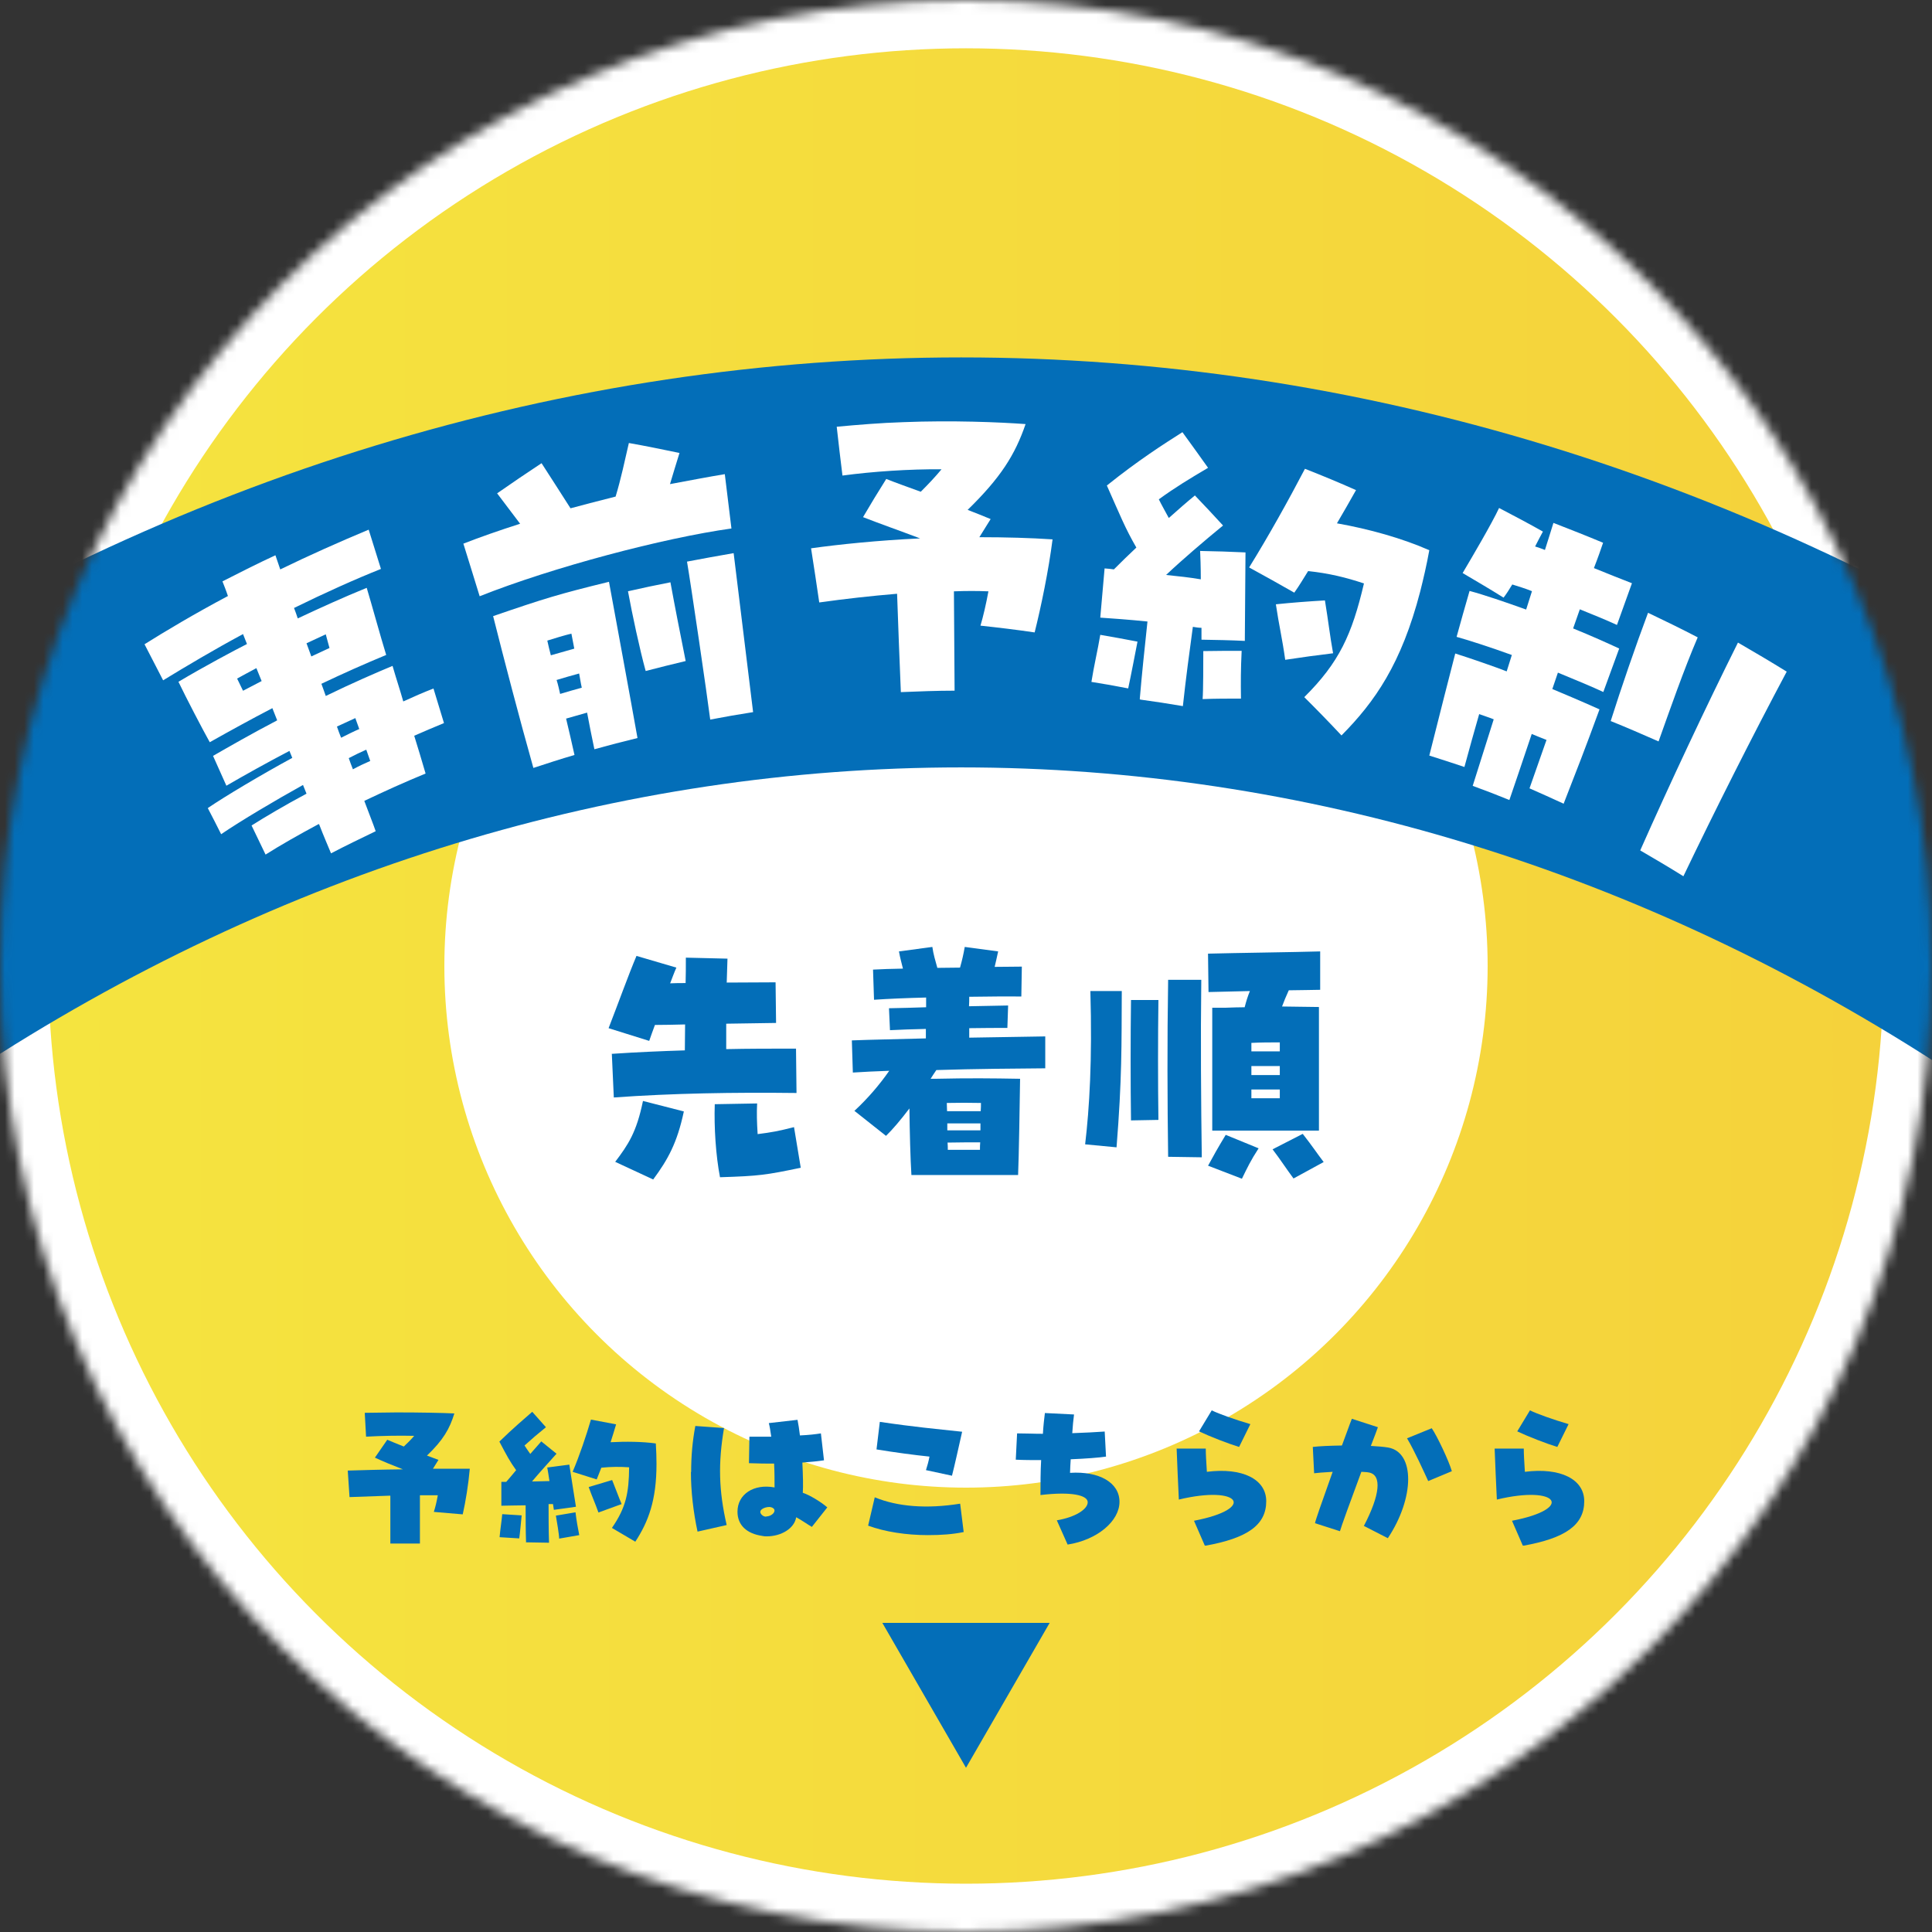
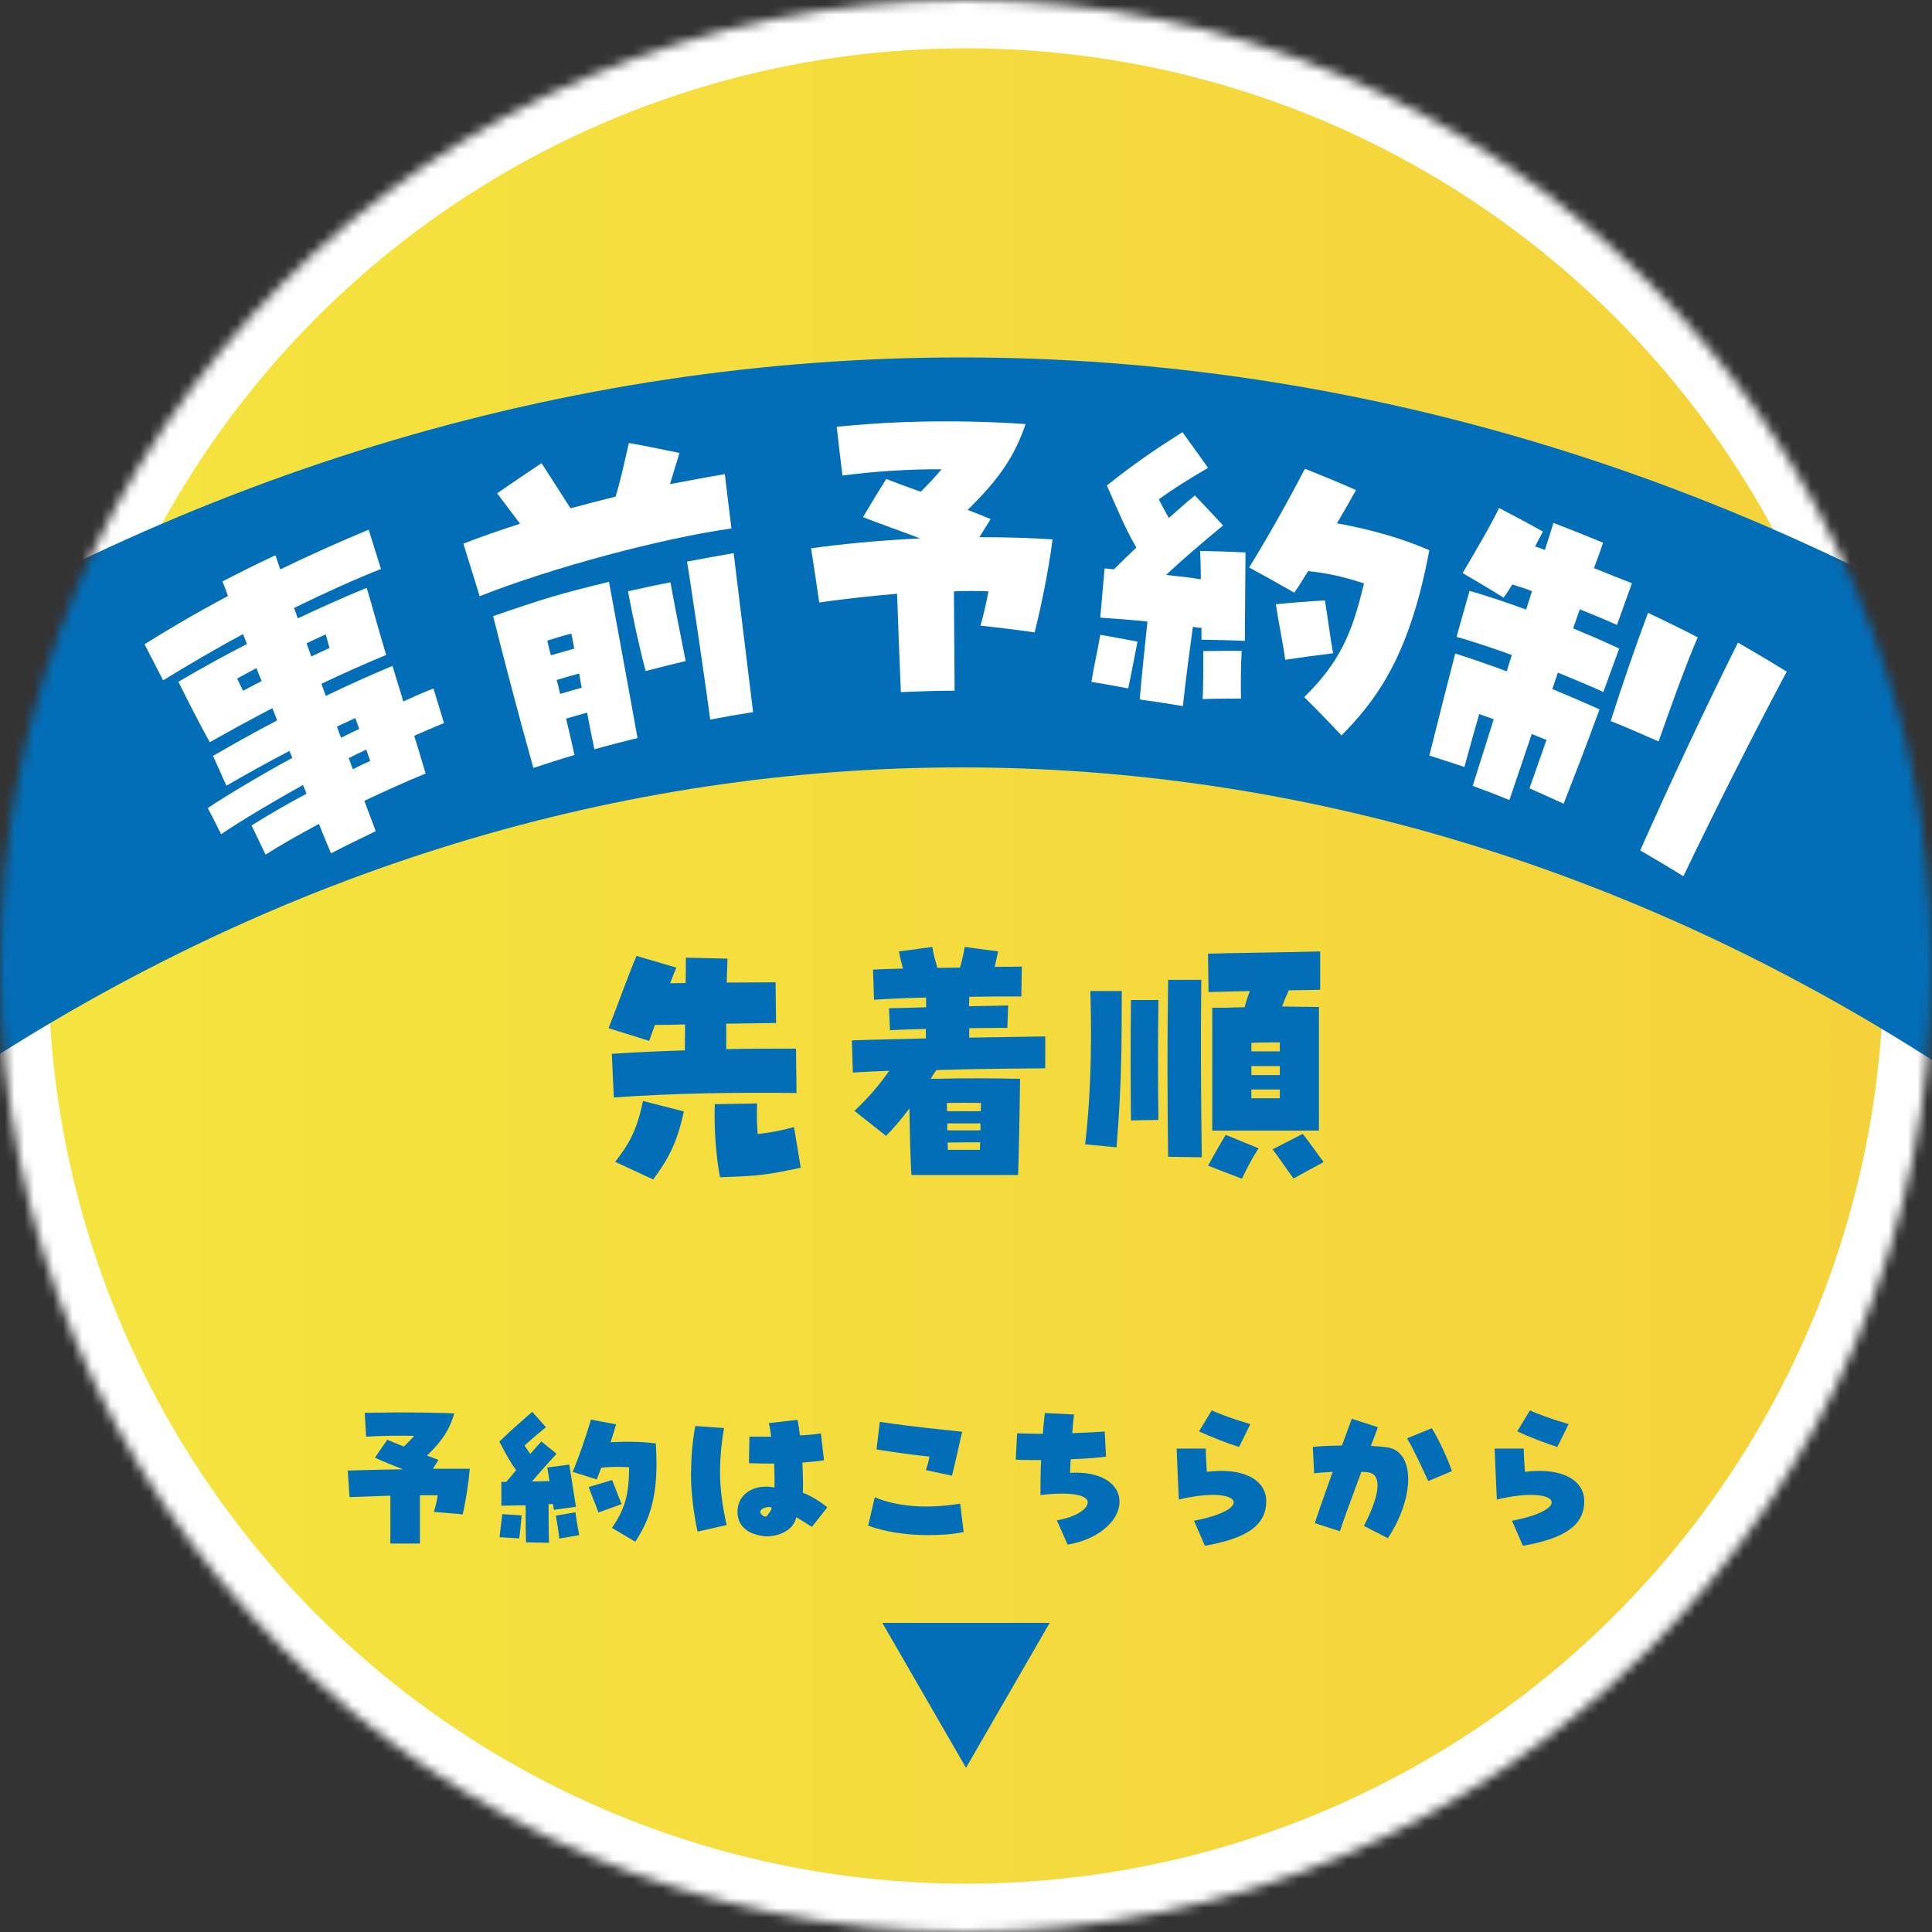
<svg xmlns="http://www.w3.org/2000/svg" width="200" height="200" viewBox="0 0 200 200" fill="none">
  <rect x="0" y="0" width="200" height="200" fill="#333333" stroke="none" />
  <mask id="mask0_16_48662" style="mask-type:alpha" maskUnits="userSpaceOnUse" x="0" y="0" width="200" height="200">
    <circle cx="100" cy="100" r="97.5" fill="#F3DE3D" stroke="white" stroke-width="5" />
  </mask>
  <g mask="url(#mask0_16_48662)">
    <circle cx="100" cy="100" r="100" fill="url(#paint0_linear_16_48662)" stroke="white" stroke-width="10" />
-     <circle cx="100" cy="100" r="54" fill="white" />
    <path d="M201.958 111C137.865 68.922 61.135 68.922 -2.958 111C-8.297 98.492 -13.636 85.984 -19 73.476C55.134 24.841 143.866 24.841 218 73.476C212.661 85.984 207.322 98.492 201.958 111Z" fill="#036EB8" />
    <path d="M32.999 85.301C30.937 86.407 29.033 87.488 27.492 88.466C27.016 87.463 26.518 86.459 26.042 85.455C27.424 84.58 29.509 83.345 31.73 82.161C31.617 81.852 31.481 81.569 31.367 81.26C28.535 82.83 24.932 84.966 22.892 86.356C22.439 85.455 21.986 84.554 21.51 83.654C23.277 82.444 27.039 80.205 30.257 78.455C30.166 78.223 30.053 77.966 29.962 77.734C27.696 78.918 25.34 80.231 23.436 81.337C22.983 80.308 22.507 79.279 22.054 78.249C23.663 77.323 26.087 75.933 28.693 74.569C28.535 74.157 28.353 73.72 28.195 73.308C26.019 74.44 23.867 75.624 21.714 76.834C20.966 75.496 19.289 72.278 18.473 70.58C21.147 68.984 24.297 67.312 25.566 66.668C25.43 66.334 25.294 65.973 25.158 65.639C22.144 67.26 19.289 68.959 16.887 70.426C16.253 69.19 15.595 67.929 14.961 66.694C17.046 65.381 20.15 63.528 23.595 61.701C23.391 61.084 23.187 60.595 23.028 60.183C24.841 59.256 26.677 58.33 28.512 57.481C28.648 57.841 28.807 58.381 29.011 58.947C32.025 57.481 35.084 56.117 38.166 54.83C38.596 56.194 39.004 57.532 39.435 58.896C36.783 59.951 33.633 61.367 30.438 62.937C30.574 63.297 30.71 63.657 30.823 64.017C33.18 62.911 35.56 61.83 37.962 60.852C38.483 62.576 39.344 65.742 39.978 67.8C37.735 68.727 35.492 69.731 33.271 70.786C33.429 71.198 33.565 71.609 33.724 72.047C36.466 70.709 39.027 69.602 40.636 68.933C41.044 70.348 41.429 71.481 41.746 72.613C42.879 72.098 43.808 71.687 44.873 71.275C45.236 72.459 45.598 73.642 45.961 74.852C44.782 75.341 43.876 75.727 42.879 76.165C43.242 77.297 43.604 78.558 44.057 80.076C41.927 80.951 39.82 81.904 37.712 82.907C38.188 84.194 38.619 85.249 38.891 86.047C37.35 86.793 35.786 87.54 34.268 88.338C33.973 87.617 33.52 86.588 33.044 85.352L32.999 85.301ZM27.084 70.503C26.903 70.065 26.722 69.602 26.541 69.165C25.838 69.525 25.181 69.911 24.546 70.245C24.75 70.657 24.954 71.095 25.158 71.507C25.793 71.172 26.427 70.837 27.084 70.503ZM34.109 67.08C33.973 66.617 33.86 66.153 33.724 65.665C33.067 65.973 32.387 66.282 31.73 66.591C31.889 67.054 32.07 67.492 32.228 67.955C32.863 67.672 33.475 67.363 34.109 67.08ZM37.191 75.47C37.055 75.084 36.919 74.723 36.783 74.337C36.149 74.621 35.514 74.929 34.88 75.212C35.016 75.598 35.152 75.984 35.31 76.371C35.945 76.062 36.579 75.727 37.191 75.47ZM38.324 78.764C38.188 78.378 38.052 77.992 37.916 77.606C37.327 77.863 36.693 78.172 36.103 78.481C36.239 78.867 36.375 79.253 36.534 79.639C37.146 79.304 37.758 79.021 38.347 78.764H38.324Z" fill="white" />
    <path d="M47.961 56.281C49.677 55.611 51.668 54.914 53.842 54.218C53.041 53.16 52.332 52.231 51.462 51.071C52.972 50.013 54.505 48.981 56.062 47.95C57 49.42 57.869 50.735 59.059 52.618C60.615 52.206 62.171 51.793 63.727 51.406C64.277 49.6 64.689 47.64 65.1 45.86C66.862 46.17 68.602 46.531 70.341 46.892C69.998 47.975 69.677 49.059 69.357 50.116C71.416 49.729 73.316 49.368 75.032 49.084C75.261 50.968 75.49 52.85 75.718 54.708C68.693 55.688 57.252 58.706 49.654 61.724C49.082 59.892 48.533 58.061 47.961 56.255V56.281ZM51.027 63.788C56.359 61.956 57.869 61.492 63.041 60.228C63.727 63.968 65.261 72.274 65.993 76.401C64.505 76.762 63.018 77.149 61.531 77.562C61.256 76.272 61.004 74.982 60.776 73.77C60.043 73.976 59.311 74.183 58.602 74.389C58.899 75.653 59.197 76.891 59.471 78.155C58.052 78.568 56.634 79.032 55.215 79.496C53.727 74.209 52.194 68.327 51.05 63.788H51.027ZM59.448 67.141C59.334 66.599 59.265 66.109 59.151 65.593C58.304 65.799 57.572 66.032 56.657 66.315C56.771 66.831 56.885 67.321 57.023 67.837C57.824 67.605 58.647 67.373 59.471 67.141H59.448ZM60.226 71.191C60.112 70.701 60.043 70.185 59.952 69.72C59.174 69.927 58.396 70.159 57.618 70.391C57.778 70.881 57.869 71.345 57.984 71.835C58.739 71.603 59.471 71.397 60.226 71.191ZM65.009 61.208C66.474 60.873 67.938 60.563 69.403 60.279C69.883 62.91 70.364 65.335 70.981 68.43C69.586 68.766 68.213 69.101 66.84 69.462C66.222 67.218 65.444 63.581 65.009 61.208ZM71.119 58.138C72.721 57.829 74.322 57.545 75.947 57.261C76.611 62.756 77.297 68.224 77.961 73.718C76.474 73.951 74.986 74.209 73.522 74.492C73.224 72.093 71.508 60.408 71.119 58.138Z" fill="white" />
    <path d="M92.867 61.465C90.165 61.69 87.487 61.99 84.808 62.366C84.533 60.489 84.258 58.638 83.961 56.761C86.8 56.361 90.921 55.935 95.248 55.735C93.141 54.935 91.058 54.209 89.341 53.533C90.119 52.208 90.921 50.881 91.745 49.58C92.546 49.906 93.874 50.381 95.316 50.906C96.095 50.131 96.804 49.38 97.468 48.58C94.149 48.554 90.371 48.805 87.212 49.23C87.006 47.554 86.8 45.852 86.617 44.176C88.769 43.976 91.15 43.776 93.531 43.701C98.544 43.501 103.466 43.701 106.168 43.901C105.069 47.103 103.581 49.455 100.17 52.783C100.971 53.083 101.749 53.408 102.551 53.734C102.161 54.359 101.772 54.985 101.383 55.61C104.107 55.61 106.717 55.685 108.961 55.835C108.549 59.063 107.77 62.816 107.106 65.468C105.252 65.193 103.375 64.968 101.498 64.767C101.795 63.767 102.07 62.566 102.322 61.215C101.177 61.165 100.009 61.165 98.75 61.215C98.773 64.642 98.796 68.07 98.819 71.498C96.965 71.498 95.11 71.573 93.256 71.648C93.118 68.27 92.981 64.868 92.867 61.49V61.465Z" fill="white" />
    <path d="M117.988 72.369C118.199 69.834 118.504 66.973 118.786 64.338C116.837 64.137 114.981 64.012 113.9 63.937C114.041 62.23 114.206 60.549 114.347 58.842C114.676 58.867 114.981 58.893 115.31 58.943C116.085 58.165 116.86 57.412 117.635 56.684C116.461 54.651 115.944 53.322 114.582 50.26C117.87 47.625 120.431 45.994 122.404 44.739C123.296 45.969 124.189 47.198 125.058 48.428C123.109 49.582 121.652 50.461 119.961 51.69C120.243 52.267 120.548 52.794 120.994 53.623C121.981 52.744 122.897 51.941 123.696 51.289C124.682 52.318 125.645 53.347 126.609 54.401C124.706 55.956 122.357 57.964 120.713 59.52C121.934 59.645 123.132 59.771 124.307 59.972C124.307 58.667 124.26 57.512 124.236 57.035C125.81 57.061 127.36 57.111 128.934 57.186C128.934 58.34 128.864 64.966 128.864 66.346C127.36 66.27 125.88 66.245 124.377 66.22C124.377 65.995 124.377 65.568 124.377 64.991C124.095 64.991 123.79 64.941 123.484 64.89C123.132 67.475 122.756 70.261 122.451 73.096C120.971 72.845 119.515 72.62 118.035 72.419L117.988 72.369ZM112.984 70.587C113.243 68.931 113.642 67.274 113.9 65.718C115.192 65.944 116.484 66.17 117.753 66.421C117.588 67.274 117.048 70.085 116.79 71.264C115.521 71.013 114.253 70.788 112.961 70.587H112.984ZM124.565 67.4C125.88 67.375 127.219 67.375 128.535 67.375C128.441 69.307 128.441 70.612 128.464 72.318C127.125 72.318 125.81 72.318 124.494 72.369C124.565 71.616 124.565 68.404 124.565 67.4ZM135.018 72.168C138.635 68.579 139.951 65.693 141.196 60.398C139.317 59.771 137.555 59.344 135.417 59.118C134.971 59.821 134.525 60.599 133.984 61.352C132.434 60.474 130.884 59.595 129.31 58.742C131.33 55.48 133.397 51.766 135.088 48.528C136.874 49.231 138.635 49.959 140.374 50.737C139.739 51.866 139.082 53.02 138.4 54.175C141.689 54.752 145.189 55.731 147.961 56.96C147.679 58.516 147.35 59.922 147.021 61.226C145.072 68.73 142.323 72.645 138.87 76.133C137.625 74.803 136.333 73.473 135.018 72.168ZM132.082 62.556C133.773 62.381 135.441 62.255 137.156 62.155C137.508 64.288 137.672 65.819 138.001 67.626C136.333 67.826 134.689 68.052 133.045 68.303C132.739 66.095 132.387 64.664 132.082 62.582V62.556Z" fill="white" />
    <path d="M161.876 83.203C160.696 82.663 159.515 82.123 158.334 81.609C158.913 79.938 159.515 78.267 160.094 76.596C159.607 76.416 159.075 76.185 158.565 75.979C157.547 78.987 156.667 81.635 156.25 82.817C155 82.303 153.726 81.814 152.453 81.352C153.171 79.064 153.911 76.751 154.629 74.463C154.12 74.257 153.61 74.103 153.124 73.923C152.638 75.62 152.129 77.419 151.596 79.398C150.392 78.987 149.165 78.601 147.961 78.216C148.91 74.411 150.184 69.45 150.647 67.651C152.129 68.114 155.231 69.193 155.972 69.502C156.157 68.936 156.319 68.371 156.505 67.805C154.097 66.931 151.897 66.237 150.786 65.928C151.226 64.335 151.665 62.767 152.129 61.173C153.657 61.584 155.764 62.304 157.987 63.101C158.195 62.458 158.38 61.841 158.589 61.199C157.894 60.916 157.199 60.71 156.551 60.505C156.227 61.044 155.926 61.507 155.648 61.867C154.259 60.993 152.846 60.17 151.411 59.322C152.43 57.6 154.398 54.258 155.185 52.587C156.713 53.384 158.218 54.181 159.723 55.029C159.445 55.544 159.167 56.058 158.913 56.572C159.26 56.675 159.607 56.803 159.931 56.932C160.232 56.006 160.51 55.081 160.811 54.13C162.525 54.798 164.238 55.466 165.951 56.186C165.743 56.803 165.442 57.677 165.002 58.808C166.461 59.399 167.804 59.939 168.938 60.376C168.429 61.816 167.896 63.255 167.387 64.695C166.391 64.232 165.002 63.666 163.543 63.075C163.312 63.744 163.08 64.386 162.849 65.055C164.747 65.826 166.461 66.597 167.619 67.137C167.063 68.628 166.53 70.144 165.975 71.635C164.933 71.147 163.219 70.427 161.274 69.63C161.089 70.196 160.881 70.761 160.696 71.327C161.552 71.687 163.52 72.509 165.581 73.434C164.099 77.496 163.15 79.912 161.876 83.177V83.203ZM171.694 76.751C170.05 76.031 168.406 75.311 166.739 74.643C167.804 71.275 169.286 66.957 170.605 63.435C172.319 64.258 174.032 65.08 175.746 65.98C174.31 69.322 172.851 73.512 171.694 76.751ZM184.961 69.527C181.465 76.082 177.528 83.897 174.264 90.709C172.782 89.783 171.3 88.909 169.795 88.035C172.851 81.146 176.579 73.203 179.913 66.52C181.604 67.497 183.294 68.499 184.961 69.527Z" fill="white" />
  </g>
  <g clip-path="url(#clip0_16_48662)">
    <path d="M40.386 154.83L36.183 154.979L36 152.234C37.439 152.191 39.518 152.128 41.711 152.106C40.66 151.702 39.632 151.277 38.81 150.894L40.089 149.043C40.478 149.213 41.117 149.468 41.803 149.745C42.191 149.383 42.556 149.021 42.876 148.638C41.254 148.596 39.427 148.638 37.896 148.723L37.759 146.255C38.787 146.255 39.907 146.213 41.049 146.213C43.425 146.213 45.755 146.255 47.034 146.319C46.554 147.894 45.892 149.064 44.201 150.681L45.389 151.128L44.818 152.043C46.189 152.043 47.514 152.043 48.633 152.043C48.496 153.617 48.199 155.468 47.902 156.766L44.91 156.511C45.069 156.021 45.206 155.447 45.321 154.787C44.727 154.787 44.11 154.787 43.47 154.787V159.787H40.409V154.851L40.386 154.83Z" fill="#036EB8" />
    <path d="M54.459 159.723C54.413 158.489 54.413 157.106 54.413 155.83C53.408 155.83 52.471 155.872 51.9 155.872V153.404H52.403C52.745 153 53.111 152.596 53.431 152.191C52.768 151.277 52.448 150.66 51.694 149.234C53.157 147.809 54.253 146.894 55.098 146.149L56.515 147.745C55.669 148.426 55.053 148.957 54.299 149.638C54.459 149.894 54.641 150.149 54.893 150.511C55.327 150.021 55.715 149.574 56.035 149.213L57.611 150.489C56.812 151.383 55.784 152.511 55.075 153.362C55.692 153.362 56.286 153.319 56.88 153.319C56.789 152.702 56.697 152.149 56.652 151.915L58.936 151.617C59.028 152.17 59.507 155.34 59.622 155.979L57.337 156.298C57.337 156.298 57.291 155.979 57.246 155.702C57.086 155.702 56.949 155.702 56.789 155.702C56.789 156.957 56.789 158.319 56.834 159.702L54.436 159.66L54.459 159.723ZM51.717 159.128C51.786 158.319 51.923 157.511 51.991 156.745L54.002 156.872C53.956 157.277 53.842 158.66 53.751 159.255L51.694 159.128H51.717ZM57.566 156.894L59.576 156.553C59.69 157.489 59.804 158.106 59.964 158.915L57.885 159.277C57.885 158.915 57.634 157.383 57.543 156.894H57.566ZM63.345 158.17C64.807 156.064 65.104 154.532 65.127 151.894C64.168 151.83 63.3 151.83 62.249 151.936C62.089 152.319 61.952 152.723 61.769 153.149L59.279 152.362C60.01 150.638 60.672 148.66 61.175 146.957L63.779 147.447C63.597 148.043 63.414 148.681 63.208 149.298C64.785 149.213 66.498 149.234 67.891 149.426C67.937 150.191 67.96 150.894 67.96 151.553C67.96 155.319 67.115 157.532 65.767 159.596L63.345 158.17ZM60.947 153.936L63.368 153.213C63.757 154.17 64.008 154.894 64.35 155.702L61.952 156.574C61.586 155.553 61.289 154.915 60.947 153.957V153.936Z" fill="#036EB8" />
-     <path d="M71.547 152.383C71.547 150.766 71.684 149.17 71.981 147.617L74.951 147.83C74.334 151.468 74.402 154.298 75.225 157.872L72.209 158.553C71.775 156.532 71.524 154.383 71.524 152.383H71.547ZM78.926 159C77.281 158.766 76.344 157.872 76.344 156.489C76.344 154.681 78.035 153.574 80.182 153.979C80.182 153.255 80.182 152.383 80.136 151.511C79.405 151.511 78.537 151.511 77.532 151.468L77.578 148.723C78.263 148.723 79.04 148.723 79.839 148.723C79.748 148.085 79.68 147.66 79.588 147.319L82.558 146.979C82.649 147.426 82.741 148 82.809 148.596C83.746 148.553 84.454 148.468 84.98 148.383L85.299 151.17C84.614 151.277 83.883 151.34 83.061 151.404C83.129 152.851 83.152 153.83 83.106 154.532C83.814 154.766 84.98 155.468 85.642 156.043L84.043 158.064C83.632 157.83 82.946 157.34 82.421 157.064C82.238 158.213 80.89 159.043 79.36 159.043C79.223 159.043 79.154 159.043 78.903 159H78.926ZM79.337 156.979C79.771 156.979 80.273 156.617 80.159 156.277C80.091 156.106 79.885 156.021 79.657 156C79.108 156 78.423 156.34 78.834 156.787C78.971 156.936 79.154 157.021 79.337 157V156.979Z" fill="#036EB8" />
+     <path d="M71.547 152.383C71.547 150.766 71.684 149.17 71.981 147.617L74.951 147.83C74.334 151.468 74.402 154.298 75.225 157.872L72.209 158.553C71.775 156.532 71.524 154.383 71.524 152.383H71.547ZM78.926 159C77.281 158.766 76.344 157.872 76.344 156.489C76.344 154.681 78.035 153.574 80.182 153.979C80.182 153.255 80.182 152.383 80.136 151.511C79.405 151.511 78.537 151.511 77.532 151.468L77.578 148.723C78.263 148.723 79.04 148.723 79.839 148.723C79.748 148.085 79.68 147.66 79.588 147.319L82.558 146.979C82.649 147.426 82.741 148 82.809 148.596C83.746 148.553 84.454 148.468 84.98 148.383L85.299 151.17C84.614 151.277 83.883 151.34 83.061 151.404C83.129 152.851 83.152 153.83 83.106 154.532C83.814 154.766 84.98 155.468 85.642 156.043L84.043 158.064C83.632 157.83 82.946 157.34 82.421 157.064C82.238 158.213 80.89 159.043 79.36 159.043C79.223 159.043 79.154 159.043 78.903 159H78.926ZM79.337 156.979C80.091 156.106 79.885 156.021 79.657 156C79.108 156 78.423 156.34 78.834 156.787C78.971 156.936 79.154 157.021 79.337 157V156.979Z" fill="#036EB8" />
    <path d="M89.868 157.936L90.554 155C92.93 155.979 95.945 156.213 99.395 155.66L99.76 158.596C98.641 158.83 97.43 158.915 96.059 158.915C93.82 158.915 91.605 158.574 89.868 157.936ZM95.854 152.191C95.991 151.766 96.128 151.277 96.219 150.787C94.597 150.617 92.678 150.362 90.736 150.043L91.079 147.191C94.666 147.723 96.859 147.915 99.6 148.213C99.257 149.723 98.846 151.617 98.549 152.766L95.876 152.191H95.854Z" fill="#036EB8" />
    <path d="M109.401 157.383C111.32 157.064 112.599 156.234 112.599 155.511C112.599 154.787 110.931 154.383 107.71 154.766C107.71 153.702 107.71 152.298 107.779 151.149C106.888 151.149 105.997 151.149 105.152 151.106L105.289 148.383C106.248 148.383 106.933 148.426 107.961 148.426C108.007 147.596 108.099 146.809 108.167 146.277L111.183 146.426C111.114 146.936 111.046 147.66 111 148.362C112.233 148.319 113.513 148.255 114.358 148.192L114.495 150.787C113.787 150.894 112.416 151 110.84 151.064C110.794 151.574 110.794 152.021 110.771 152.468C113.81 152.277 115.889 153.489 115.889 155.468C115.889 157.447 113.627 159.404 110.52 159.894L109.401 157.383Z" fill="#036EB8" />
    <path d="M123.61 157.426C130.075 156.191 128.408 153.702 122.034 155.234C121.965 153.809 121.851 151.277 121.805 149.957H124.821C124.821 150.553 124.867 151.255 124.935 152.362C128.613 151.894 131.08 153.128 131.08 155.404C131.08 157.851 129.162 159.234 124.73 160.021L123.61 157.447V157.426ZM124.113 148.191L125.438 146C126.215 146.383 127.859 146.957 129.436 147.426L128.271 149.787C127.151 149.447 125.278 148.723 124.113 148.17V148.191Z" fill="#036EB8" />
    <path d="M141.201 157.936C142.846 154.787 143.097 152.66 141.681 152.426C141.475 152.383 141.201 152.383 140.927 152.362C139.784 155.426 138.802 158.149 138.711 158.511L136.129 157.681C136.175 157.383 136.7 155.894 137.957 152.362C136.929 152.426 136.335 152.468 136.038 152.511L135.901 149.787C136.609 149.702 137.637 149.66 138.916 149.638C139.259 148.745 139.693 147.489 139.944 146.872L142.64 147.745C142.572 147.957 142.297 148.681 141.909 149.681C142.594 149.723 143.234 149.766 143.714 149.851C146.478 150.34 146.455 155.043 143.668 159.234L141.178 157.957L141.201 157.936ZM145.656 148.894L148.214 147.851C148.762 148.638 150.019 151.298 150.293 152.298L147.849 153.319C147.415 152.383 146.432 150.191 145.656 148.894Z" fill="#036EB8" />
    <path d="M156.53 157.426C162.995 156.191 161.327 153.702 154.953 155.234C154.885 153.809 154.771 151.277 154.725 149.957H157.741C157.741 150.553 157.786 151.255 157.855 152.362C161.533 151.894 164 153.128 164 155.404C164 157.851 162.081 159.234 157.649 160.021L156.53 157.447V157.426ZM157.055 148.191L158.38 146C159.157 146.383 160.802 146.957 162.378 147.426L161.213 149.787C160.094 149.447 158.22 148.723 157.055 148.17V148.191Z" fill="#036EB8" />
  </g>
  <g clip-path="url(#clip1_16_48662)">
    <path d="M63.31 109.095C65.993 108.914 68.444 108.811 70.895 108.734C70.895 107.779 70.921 106.927 70.921 106.05C69.863 106.076 68.78 106.102 67.799 106.102C67.567 106.695 67.386 107.263 67.206 107.753L63 106.437C64.006 103.857 65.038 100.967 65.89 98.955L70.018 100.167C69.786 100.683 69.605 101.199 69.373 101.793C69.915 101.767 70.431 101.767 70.973 101.767C70.999 100.993 70.999 100.116 70.999 99.135L75.308 99.239L75.23 101.715C76.907 101.715 78.61 101.69 80.287 101.69L80.339 105.895L75.178 105.973V108.605C77.449 108.553 79.771 108.553 82.403 108.553L82.455 113.146C75.953 113.068 69.657 113.172 63.542 113.61L63.335 109.069L63.31 109.095ZM63.671 120.293C65.038 118.487 65.89 117.222 66.561 113.971L70.792 115.055C70.096 118.332 69.141 120.035 67.618 122.099L63.671 120.267V120.293ZM73.992 114.307L78.378 114.229C78.326 115.261 78.352 116.139 78.43 117.403C79.874 117.222 80.571 117.093 82.197 116.681L82.893 120.886C79.281 121.635 78.636 121.738 74.534 121.867C74.095 119.596 73.914 116.681 73.992 114.307Z" fill="#036EB8" />
    <path d="M88.441 115.004C89.834 113.713 91.047 112.294 92.053 110.849C90.66 110.901 89.395 110.953 88.286 111.03L88.183 107.702C90.144 107.624 92.93 107.573 95.846 107.495V106.515C94.478 106.54 93.188 106.592 92.13 106.644L92.027 104.373C93.24 104.347 94.556 104.321 95.872 104.27V103.264C93.859 103.315 91.924 103.393 90.479 103.496L90.376 100.374C91.227 100.322 92.285 100.296 93.472 100.271C93.343 99.729 93.188 99.213 93.059 98.49L96.517 98.026C96.62 98.774 96.826 99.445 97.033 100.193C97.807 100.193 98.607 100.167 99.381 100.167C99.587 99.445 99.742 98.774 99.871 98.026L103.328 98.49C103.199 99.135 103.07 99.626 102.967 100.09C104.025 100.09 105.006 100.064 105.78 100.064L105.728 103.16C104.361 103.135 102.425 103.16 100.335 103.186C100.335 103.522 100.335 103.857 100.31 104.167C101.832 104.141 103.199 104.115 104.361 104.089L104.283 106.411C103.225 106.411 101.806 106.411 100.335 106.437V107.418C103.328 107.366 106.192 107.315 108.205 107.289V110.591C105.135 110.617 100.929 110.643 96.93 110.772C96.723 111.056 96.543 111.365 96.336 111.675H96.852C100.284 111.598 102.658 111.623 105.599 111.675C105.573 113.713 105.47 119.983 105.393 121.635H94.349C94.246 120.035 94.169 117.119 94.143 114.745C93.24 115.932 92.414 116.913 91.718 117.584L88.492 115.029L88.441 115.004ZM101.522 115.029C101.548 114.72 101.548 114.436 101.548 114.178C100.31 114.152 99.303 114.152 98.013 114.178C98.013 114.462 98.039 114.745 98.039 115.029H101.522ZM101.496 117.016V116.294H98.065V117.016H101.496ZM98.142 119.029H101.445C101.445 118.771 101.445 118.513 101.471 118.255C100.439 118.255 99.278 118.255 98.091 118.28C98.116 118.538 98.116 118.796 98.116 119.029H98.142Z" fill="#036EB8" />
    <path d="M112.333 118.461C112.772 114.745 113.082 109.74 112.875 102.593H116.126C116.1 108.269 116.152 111.649 115.584 118.771L112.333 118.461ZM117.081 103.522H119.919C119.867 107.263 119.867 112.268 119.919 115.932L117.081 115.984C117.029 112.526 117.029 107.108 117.081 103.522ZM120.925 119.725C120.848 114.049 120.822 107.779 120.925 101.432H124.357C124.28 107.573 124.331 114.1 124.409 119.803L120.925 119.751V119.725ZM125.492 104.321H126.834C127.556 104.296 128.227 104.27 128.847 104.27C129.001 103.676 129.156 103.16 129.388 102.593C127.556 102.644 125.931 102.67 125.105 102.696L125.054 98.722C127.918 98.645 134.007 98.568 136.665 98.49V102.464C135.839 102.49 134.678 102.49 133.414 102.515C133.13 103.135 132.897 103.702 132.717 104.192C133.93 104.218 135.142 104.218 136.536 104.244V117.042H125.492V104.321ZM125.054 120.68C125.673 119.545 125.983 118.977 126.886 117.48L130.291 118.874C129.466 120.138 129.105 120.912 128.563 122.022L125.079 120.68H125.054ZM129.543 108.837H132.485V107.908C131.427 107.908 130.549 107.908 129.543 107.96V108.837ZM129.543 111.288H132.485V110.359H129.543V111.288ZM129.543 113.688H132.485V112.785H129.543V113.688ZM131.736 118.977L134.858 117.377C135.89 118.693 136.278 119.312 137.026 120.293L133.904 121.996C133.155 120.99 132.51 119.983 131.736 118.977Z" fill="#036EB8" />
  </g>
  <path d="M100 183L91.34 168L108.66 168L100 183Z" fill="#036EB8" />
  <defs>
    <linearGradient id="paint0_linear_16_48662" x1="5" y1="100" x2="195" y2="100" gradientUnits="userSpaceOnUse">
      <stop stop-color="#F5E43F" />
      <stop offset="1" stop-color="#F5D23B" />
    </linearGradient>
    <clipPath id="clip0_16_48662">
      <rect width="128" height="14" fill="white" transform="translate(36 146)" />
    </clipPath>
    <clipPath id="clip1_16_48662">
      <rect width="74" height="24.125" fill="white" transform="translate(63 98)" />
    </clipPath>
  </defs>
</svg>